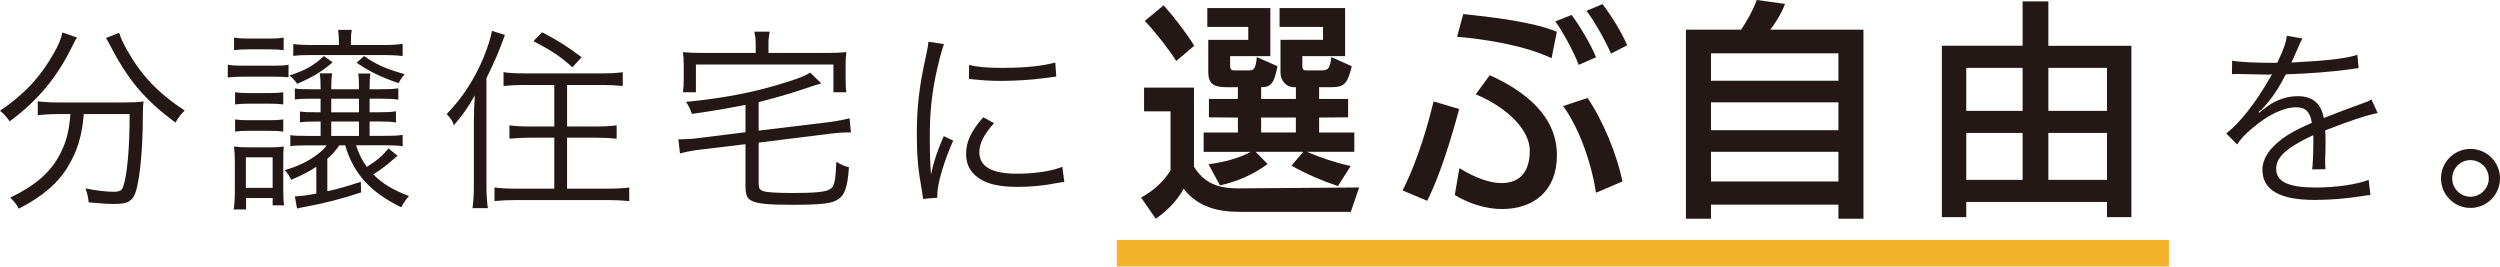
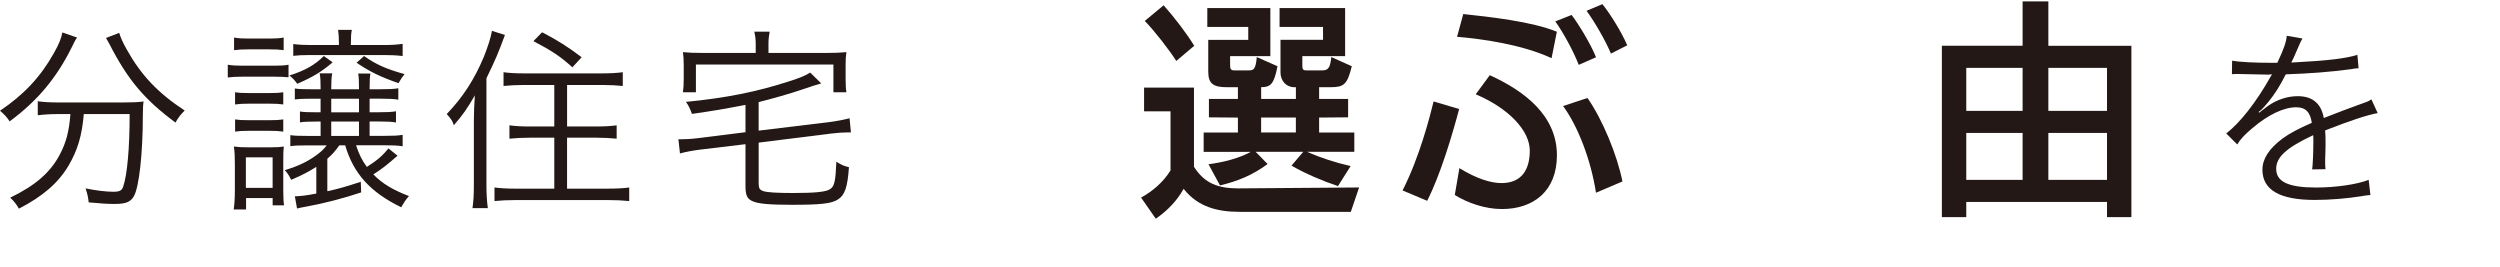
<svg xmlns="http://www.w3.org/2000/svg" id="_レイヤー_2" data-name="レイヤー 2" viewBox="0 0 826.15 88.09">
  <defs>
    <style>
      .cls-1 {
        fill: #f5b32d;
      }

      .cls-2 {
        fill: #231815;
      }
    </style>
  </defs>
  <g id="_文字" data-name="文字">
    <g>
      <g>
        <path class="cls-2" d="M25.48,12.41c-.58.78-.84,1.3-1.82,3.32-5.01,10.08-11.31,17.62-20.48,24.38-.84-1.3-1.69-2.28-3.19-3.51,7.87-5.27,13.46-11.25,17.81-19.05,1.63-2.86,2.47-4.88,2.8-6.83l4.88,1.69ZM19.18,37.7c-2.47,0-4.68.13-6.7.39v-4.62c1.89.26,4.1.39,6.76.39h21.39c2.99,0,4.94-.07,6.83-.33-.2,1.17-.2,1.69-.26,4.62,0,12.61-1.23,23.6-2.93,26.65-1.1,1.95-2.67,2.6-6.44,2.6-2.15,0-4.42-.13-8.52-.52-.2-1.76-.39-2.73-1.04-4.62,3.58.72,6.83,1.11,9.17,1.11,2.08,0,2.8-.39,3.25-1.63,1.37-3.97,2.15-12.81,2.15-24.05h-15.15c-.59,7.15-2.08,12.03-5.07,17.1-3.38,5.66-8.45,10.08-16.38,14.17-.84-1.5-1.5-2.34-2.86-3.64,8.32-4.03,13.26-8.32,16.38-14.24,2.15-4.1,3.06-7.67,3.51-13.39h-4.1ZM39.39,10.85c.52,1.69,1.1,2.99,2.47,5.46,4.75,8.52,10.27,14.37,19.18,20.22-1.24,1.17-2.08,2.28-3.06,3.97-10.27-7.61-15.8-14.17-21.91-26.13-.33-.59-.72-1.3-1.04-1.82l4.35-1.69Z" />
        <path class="cls-2" d="M75.27,21.38c1.49.26,2.67.33,5,.33h10.14c2.54,0,3.64-.07,4.94-.33v4.16c-1.36-.13-2.79-.2-4.94-.2h-10.14c-2.21,0-3.51.07-5,.26v-4.23ZM77.22,69.23c.26-1.69.39-3.64.39-6.44v-8.52c0-2.54-.06-4.16-.33-5.85,1.62.2,2.6.26,4.49.26h7.8c2.08,0,3.06-.07,4.23-.26-.19,1.69-.19,2.47-.19,5.46v8.71c0,2.28.06,3.9.26,5.27h-3.77v-2.41h-8.78v3.77h-4.1ZM77.35,12.41c1.49.26,2.6.33,4.75.33h6.89c2.15,0,3.19-.07,4.75-.33v4.16c-1.56-.2-2.73-.26-4.75-.26h-6.89c-1.95,0-3.38.07-4.75.26v-4.16ZM77.68,30.49c1.3.2,2.27.26,4.49.26h7.08c2.15,0,3.06-.07,4.36-.26v4.03c-1.56-.2-2.34-.26-4.36-.26h-7.08c-2.02,0-2.99.07-4.49.26v-4.03ZM77.68,39.46c1.3.2,2.27.26,4.49.26h7.08c2.15,0,2.93-.07,4.36-.26v4.03c-1.62-.2-2.41-.26-4.42-.26h-7.08c-2.08,0-2.99.07-4.42.26v-4.03ZM81.25,62.08h8.84v-10.08h-8.84v10.08ZM112.13,48.04c-1.56,2.15-2.21,2.86-3.96,4.42v10.73c3.44-.72,6.31-1.56,11.05-3.12l.13,3.51c-5.59,1.89-12.61,3.71-18.07,4.68q-2.21.39-3.12.65l-.72-4.03c2.02-.07,3.64-.26,7.09-.91v-8.84c-2.67,1.69-4.49,2.67-8.32,4.29-.65-1.37-1.17-2.15-2.08-3.19,4.62-1.43,7.35-2.73,10.4-4.94,1.5-1.11,2.27-1.76,3.44-3.25h-6.18c-3.25,0-4.48.07-5.85.26v-3.64c1.3.2,2.67.26,5.98.26h4.03v-4.75h-1.17c-2.99,0-4.29.07-5.66.26v-3.58c1.37.2,2.54.26,5.72.26h1.1v-4.49h-2.92c-3.12,0-4.23.07-5.59.26v-3.64c1.17.2,2.54.26,5.66.26h2.86c0-2.6-.06-3.97-.32-5.27h4.16c-.26,1.37-.33,2.6-.33,5.27h9.17c0-3.19-.06-3.84-.26-5.2h4.03c-.19,1.24-.26,2.02-.26,5.2h3.31c3.19,0,4.62-.07,6.18-.33v3.77c-1.69-.26-3.12-.33-6.05-.33h-3.44v4.49h2.92c2.99,0,4.36-.07,5.79-.33v3.71c-1.56-.26-2.92-.33-5.85-.33h-2.86v4.75h4.68c3.25,0,4.68-.07,6.24-.33v3.77c-1.56-.26-3.25-.33-6.37-.33h-9.04c1.04,3.06,1.95,4.94,3.58,7.15,3.31-2.08,5.2-3.71,7.15-6.11l2.99,2.41c-3.51,3.06-4.88,4.16-8,6.18,2.99,3.06,6.5,5.14,11.77,7.15-1.04,1.17-1.62,2.08-2.54,3.71-10.21-4.94-15.8-11.12-18.53-20.48h-1.95ZM109.92,20.6c-3.64,3.12-6.7,4.94-11.7,7.09-.72-1.04-1.56-1.95-2.6-2.73,5.27-1.69,8.45-3.51,11.38-6.44l2.93,2.08ZM126.69,14.88c2.8,0,4.62-.13,6.37-.39v4.03c-2.15-.26-3.9-.33-6.31-.33h-24.25c-2.41,0-3.97.07-5.59.26v-3.9c2.08.26,3.51.33,6.11.33h8.97v-.91c0-1.43-.06-2.8-.26-4.1h4.55c-.26,1.11-.32,2.21-.32,4.1v.91h10.73ZM109.46,37.12h9.17v-4.49h-9.17v4.49ZM109.46,44.92h9.17v-4.75h-9.17v4.75ZM120.32,18.52c3.84,2.73,7.15,4.23,13.39,5.98-.85,1.04-1.04,1.3-2.02,2.99-6.11-2.15-9.56-3.84-13.85-6.76l2.47-2.21Z" />
        <path class="cls-2" d="M156.59,40.04c0-2.93.13-5.53.33-8.52-2.54,4.36-3.9,6.37-6.96,9.88-.26-1.17-.85-2.08-2.34-3.71,5.33-5.53,9.17-11.51,12.22-18.79,1.36-3.38,2.4-6.63,2.73-8.71l4.29,1.37c-2.34,6.31-2.86,7.54-6.11,14.3v35.3c0,2.93.13,5.2.46,7.61h-5.07c.32-2.28.45-4.16.45-7.8v-20.93ZM173.23,28.08c-2.47,0-4.88.13-6.83.33v-4.55c1.69.26,3.84.39,6.83.39h25.68c2.86,0,5.13-.13,6.89-.39v4.55c-1.88-.2-4.35-.33-6.83-.33h-11.57v13.72h9.62c2.67,0,5-.13,6.76-.39v4.42c-1.95-.2-4.36-.33-6.7-.33h-9.69v16.84h13.46c2.86,0,5.39-.13,7.08-.39v4.49c-1.95-.2-4.42-.33-7.08-.33h-30.29c-2.73,0-5.2.13-7.15.33v-4.49c1.75.26,4.16.39,7.02.39h12.74v-16.84h-8.06c-2.41,0-4.75.13-6.76.33v-4.42c1.75.26,4.03.39,6.69.39h8.13v-13.72h-9.95ZM179.14,10.66c5.33,2.8,8.25,4.62,13.07,8.26l-3.06,3.32c-3.96-3.58-6.69-5.4-12.87-8.65l2.86-2.93Z" />
        <path class="cls-2" d="M246.35,34.65c-7.8,1.5-10.08,1.89-17.68,2.99-.65-1.76-1.17-2.86-2.01-3.97,13.26-1.3,23.34-3.32,33.8-6.7,4.03-1.3,5.53-1.89,7.28-2.99l3.64,3.58q-1.5.39-6.31,2.02c-3.96,1.37-10.21,3.12-14.37,4.16v9.43l23.6-2.86c2.47-.33,4.75-.78,6.44-1.24l.46,4.68h-.98c-1.43,0-3.58.13-5.59.39l-23.92,2.99v13.39c0,1.69.26,2.21,1.62,2.67,1.24.39,4.55.59,9.56.59,7.41,0,10.92-.33,12.35-1.24,1.49-.85,1.88-2.6,2.14-9.1,1.88,1.17,2.21,1.3,4.16,1.82-.46,6.63-1.37,9.23-3.64,10.66-2.08,1.37-5.72,1.76-15.21,1.76-7.54,0-11.18-.33-13.13-1.24-1.75-.85-2.21-1.95-2.21-5.2v-13.59l-15.15,1.82c-2.6.33-4.55.72-6.5,1.24l-.52-4.68h1.04c1.37,0,3.58-.13,5.53-.39l15.6-1.95v-9.04ZM249.73,14.43c0-1.43-.13-2.47-.46-3.97h5.07c-.26,1.43-.39,2.54-.39,3.97v3.06h19.18c2.79,0,4.49-.07,6.57-.26-.2,1.37-.26,2.47-.26,4.42v4.29c0,1.89.06,3.38.26,4.55h-4.29v-9.17h-45.44v9.17h-4.29c.2-1.43.26-2.54.26-4.55v-4.29c0-1.89-.07-3.06-.26-4.42,2.08.2,3.71.26,6.5.26h17.55v-3.06Z" />
-         <path class="cls-2" d="M311.94,14.56c-.98,2.8-1.76,5.98-2.73,10.4-1.37,6.83-1.95,12.55-1.95,20.35,0,5.07.13,8.91.39,12.35.91-4.36,2.15-7.93,4.23-12.68l3.12,1.5c-2.92,6.44-5.27,14.24-5.27,17.88v.98l-4.68.39c-.13-1.04-.2-1.37-.39-2.6-1.24-6.89-1.69-11.57-1.69-18.4,0-9.23.78-16.12,2.92-25.74.65-3.06.78-3.71.91-5.2l5.14.78ZM328.51,40.69c-3.25,3.58-4.88,6.7-4.88,9.56,0,4.81,4.09,7.15,12.48,7.15,5.92,0,11.44-.85,14.95-2.28l.65,5.01c-.85.07-.98.13-2.28.33-4.55.91-8.91,1.3-13.33,1.3-7.41,0-12.09-1.56-14.89-4.94-1.3-1.63-1.95-3.58-1.95-5.98,0-3.97,1.62-7.48,5.66-12.09l3.58,1.95ZM320.26,21.45c2.79.72,5.98.98,11.05.98,7.22,0,13.07-.59,17.42-1.76l.33,4.62c-.13,0-1.62.2-4.49.59-3.77.52-8.97.85-13.98.85-3.64,0-6.17-.2-10.4-.65l.07-4.62Z" />
      </g>
      <g>
        <path class="cls-2" d="M752.57,20.73c2.15-4.55,2.93-6.83,3.12-8.91l5.2.91q-.58.85-1.69,3.51c-.85,2.08-1.69,3.84-2.02,4.42q.78-.07,1.37-.07c10.4-.52,16.9-1.3,20.48-2.47l.39,4.42c-1.04.07-1.43.13-2.6.33-6.76.91-13.58,1.43-21.45,1.69-1.95,3.84-3.58,6.44-5.85,9.23-.65.78-1.95,2.28-2.21,2.47-.46.33-.78.59-.84.65,0,.07-.07.07-.07.07v.07q.07.13.13.2,2.34-1.82,2.99-2.28c2.99-2.08,6.44-3.19,9.82-3.19,4.81,0,7.74,2.41,8.58,7.22,4.75-1.89,8.45-3.25,11.31-4.29,3.18-1.11,3.38-1.17,4.42-1.89l2.08,4.55c-3.38.59-9.23,2.54-17.36,5.72.13,1.69.13,2.34.13,3.97,0,.85,0,2.28-.06,3.58-.07,1.43-.07,2.34-.07,2.93,0,.91,0,1.43.13,2.34l-4.42.07c.2-1.43.39-5.4.39-9.36,0-1.04,0-1.17-.06-1.95-8.84,4.16-12.22,7.22-12.22,11.12,0,4.29,4.03,6.18,13.2,6.18,6.44,0,13.65-1.04,17.36-2.54l.58,5.01c-.97.07-1.3.13-2.6.33-5.14.85-10.79,1.3-15.8,1.3-11.63,0-17.29-3.32-17.29-10.01,0-3.58,2.21-6.96,6.63-10.27,2.21-1.63,5.33-3.32,9.69-5.2-.52-3.58-2.08-5.14-5.14-5.14-4.09,0-9.23,2.41-14.5,6.89-2.54,2.15-3.96,3.64-5,5.4l-3.64-3.64c4.49-3.45,9.88-10.27,14.56-18.59q.2-.33.58-.98c-.26.07-.91.13-1.23.13-1.04,0-7.15-.13-9.56-.2h-1.04c-.58,0-.71,0-1.43.07l.07-4.49c2.34.46,7.28.72,13.91.72h1.04Z" />
-         <path class="cls-2" d="M826.15,58.96c0,5.4-4.36,9.75-9.75,9.75s-9.75-4.36-9.75-9.75,4.36-9.75,9.75-9.75,9.75,4.36,9.75,9.75ZM810.35,58.96c0,3.32,2.73,6.05,6.04,6.05s6.05-2.73,6.05-6.05-2.73-6.05-6.05-6.05-6.04,2.73-6.04,6.05Z" />
      </g>
      <g>
        <path class="cls-2" d="M409.53,70c-7.14,0-13.68-1.6-18.39-7.6-2.28,4.1-5.47,7.3-9.2,9.88l-4.86-6.99c3.65-1.98,7.3-5.02,9.73-8.97v-19.53h-8.74v-7.83h16.49v26.15c3.5,5.55,8.06,7.14,14.59,7.14h.46l39.52-.3-2.74,8.06h-36.86ZM388.71,20.14c-2.2-3.5-7.14-9.88-10.41-13.22l6.23-5.17c3.34,3.72,7.68,9.35,10.11,13.38l-5.93,5.02ZM442.14,61.49c-4.87-1.6-10.95-4.18-15.35-6.76l3.88-4.56h-15.73l3.95,4.03c-5.02,3.72-9.96,5.7-15.73,7.07l-3.8-6.99c5.17-.68,10.26-2.05,13.98-4.1h-15.58v-6.38h11.32v-4.94l-9.58-.08v-6.08h9.58v-3.88h-3.57c-4.33,0-6.23-.99-6.23-5.09v-10.56h13.22v-4.26h-13.53V2.66h20.83v15.88h-13.3v3.12c0,1.22.38,1.6,1.37,1.6h4.71c1.67,0,2.36-.23,2.74-4.41l6.84,3.04c-1.14,6-2.36,6.92-5.4,6.92v3.88h11.48v-3.88h-.61c-2.58,0-4.48-2.13-4.48-4.86v-10.79h14.06v-4.26h-14.36V2.66h21.66v15.88h-14.14v3.12c0,1.29.3,1.6,1.29,1.6h5.25c1.9,0,2.66-.68,3.04-4.41l6.76,3.04c-1.44,6.08-2.74,6.92-6.84,6.92h-3.95v3.88h9.58v6.08l-9.58.08v4.94h11.63v6.38h-15.66c4.33,1.9,9.43,3.57,14.44,4.71l-4.18,6.61ZM428.23,38.84h-11.48v4.94h11.48v-4.94Z" />
        <path class="cls-2" d="M463.49,62.93c5.62-11.02,8.97-24.17,10.26-29.41l8.44,2.51c-2.36,8.89-6.23,21.81-10.56,30.33l-8.13-3.42ZM482.27,55.56c5.78,3.57,10.49,4.94,13.91,4.94,6.77,0,9.35-4.56,9.35-10.72,0-6.61-6.92-13.98-17.86-18.62l4.64-6.31c11.4,5.17,22.19,13.3,22.19,26.45,0,11.93-7.83,17.78-18.17,17.78-5.62,0-11.4-2.05-15.58-4.64l1.52-8.89ZM512.74,19.23c-9.8-4.56-23.03-6.38-31.24-7.07l2.05-7.52c8.44.91,22.65,2.43,30.93,5.85l-1.75,8.74ZM521.71,21.43c-1.75-4.56-5.32-11.02-7.75-14.36l5.4-2.13c2.36,3.12,6.31,9.58,8.06,13.98l-5.7,2.51ZM527.41,63.69c-1.6-10.41-5.78-21.74-10.87-28.65l8.06-2.66c4.94,7.07,9.8,18.77,11.55,27.59l-8.74,3.72ZM532.35,17.71c-1.82-4.33-5.32-10.41-8.06-14.14l5.24-2.2c2.58,3.19,6.31,9.2,8.21,13.6l-5.4,2.74Z" />
-         <path class="cls-2" d="M607.52,72.28v-4.64h-42.11v4.64h-8.28V9.8h18.24c2.05-3.04,4.03-6.61,5.17-9.8l9.35,1.29c-1.14,3.04-2.96,6-4.87,8.51h30.78v62.48h-8.28ZM607.52,17.63h-42.11v9.04h42.11v-9.04ZM607.52,33.82h-42.11v9.2h42.11v-9.2ZM607.52,50.16h-42.11v9.8h42.11v-9.8Z" />
        <path class="cls-2" d="M696.28,71.75v-5.02h-46.51v5.02h-8.06V15.12h26.68V.46h8.51v14.67h27.44v56.62h-8.06ZM668.39,22.42h-18.62v14.21h18.62v-14.21ZM668.39,43.93h-18.62v15.5h18.62v-15.5ZM696.28,22.42h-19.38v14.21h19.38v-14.21ZM696.28,43.93h-19.38v15.5h19.38v-15.5Z" />
      </g>
-       <rect class="cls-1" x="369.05" y="79.28" width="347.7" height="8.81" />
    </g>
  </g>
</svg>